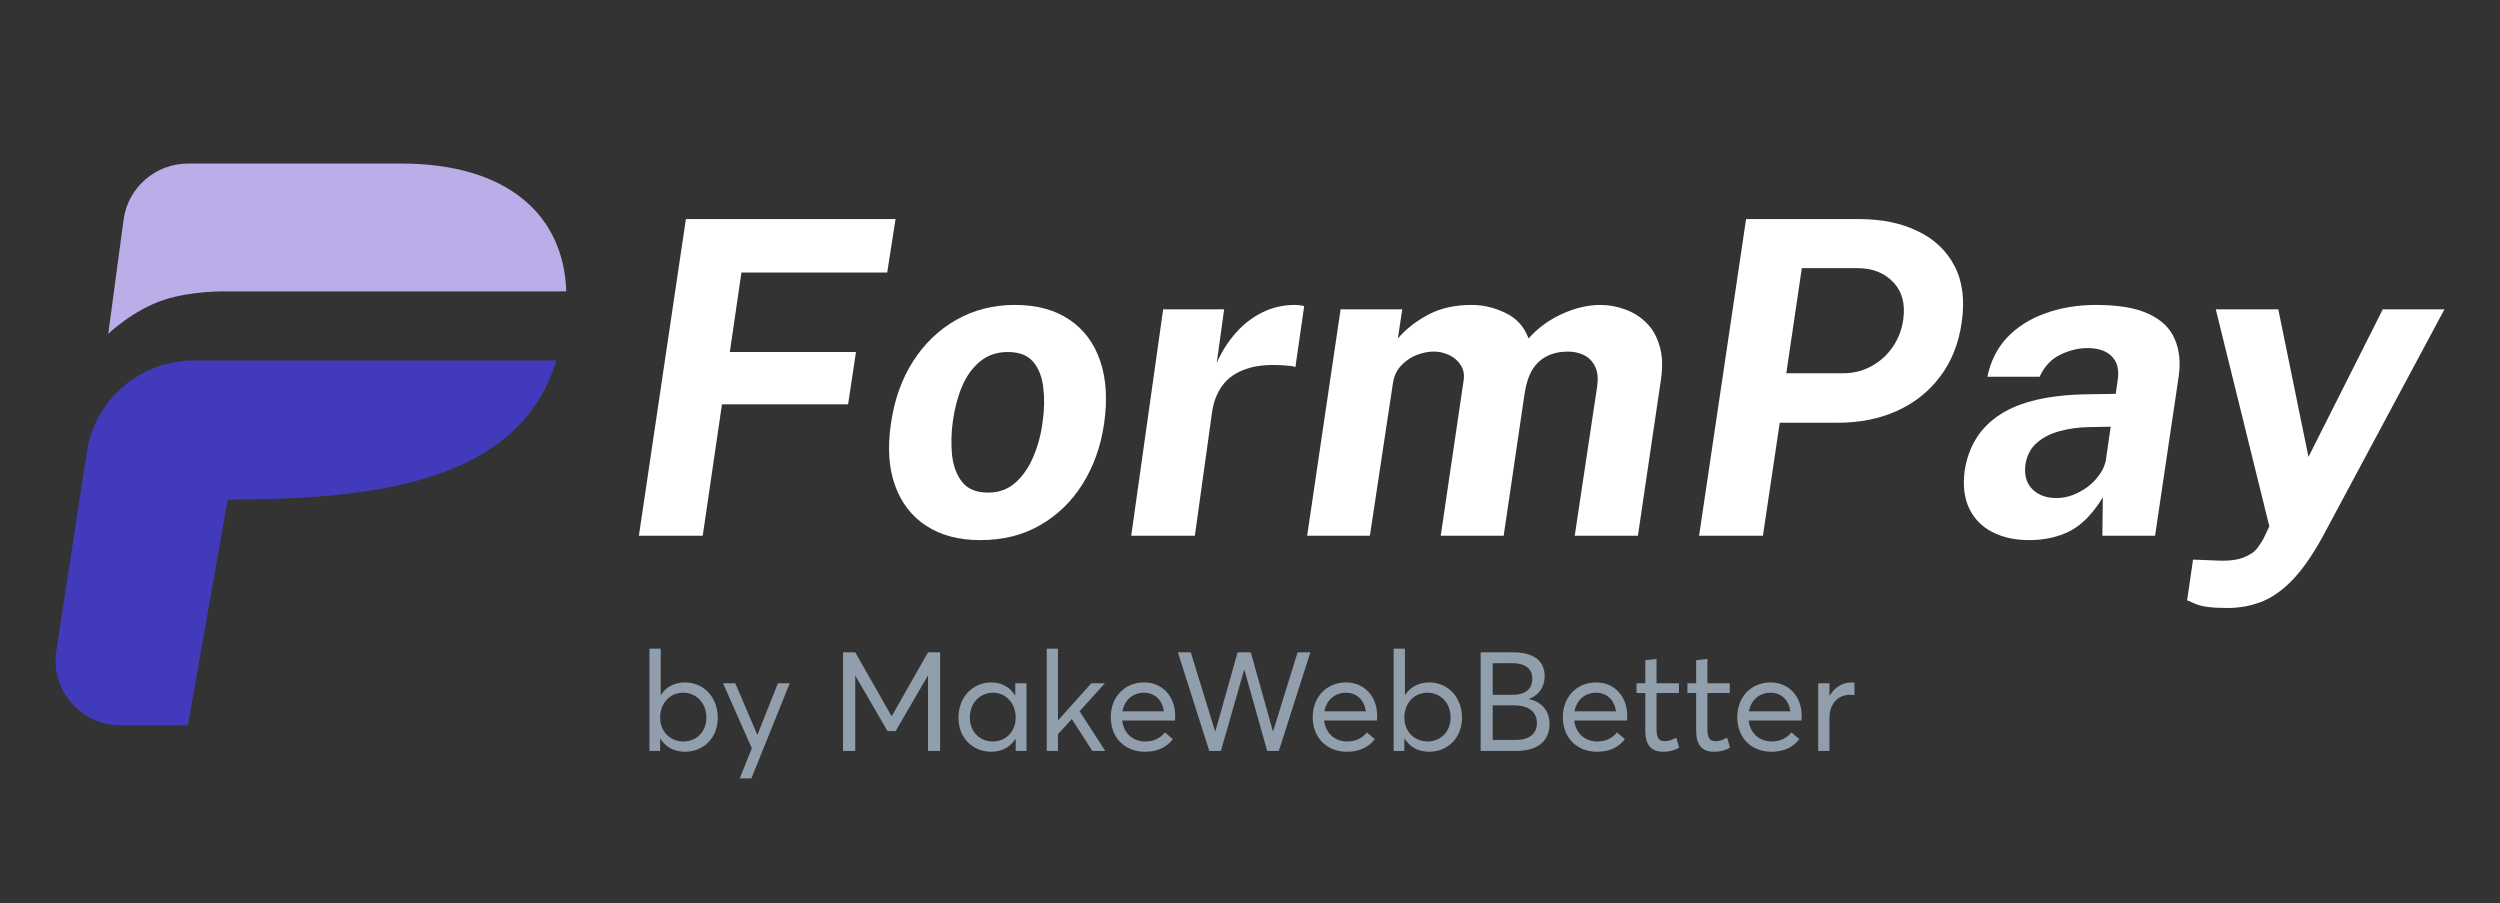
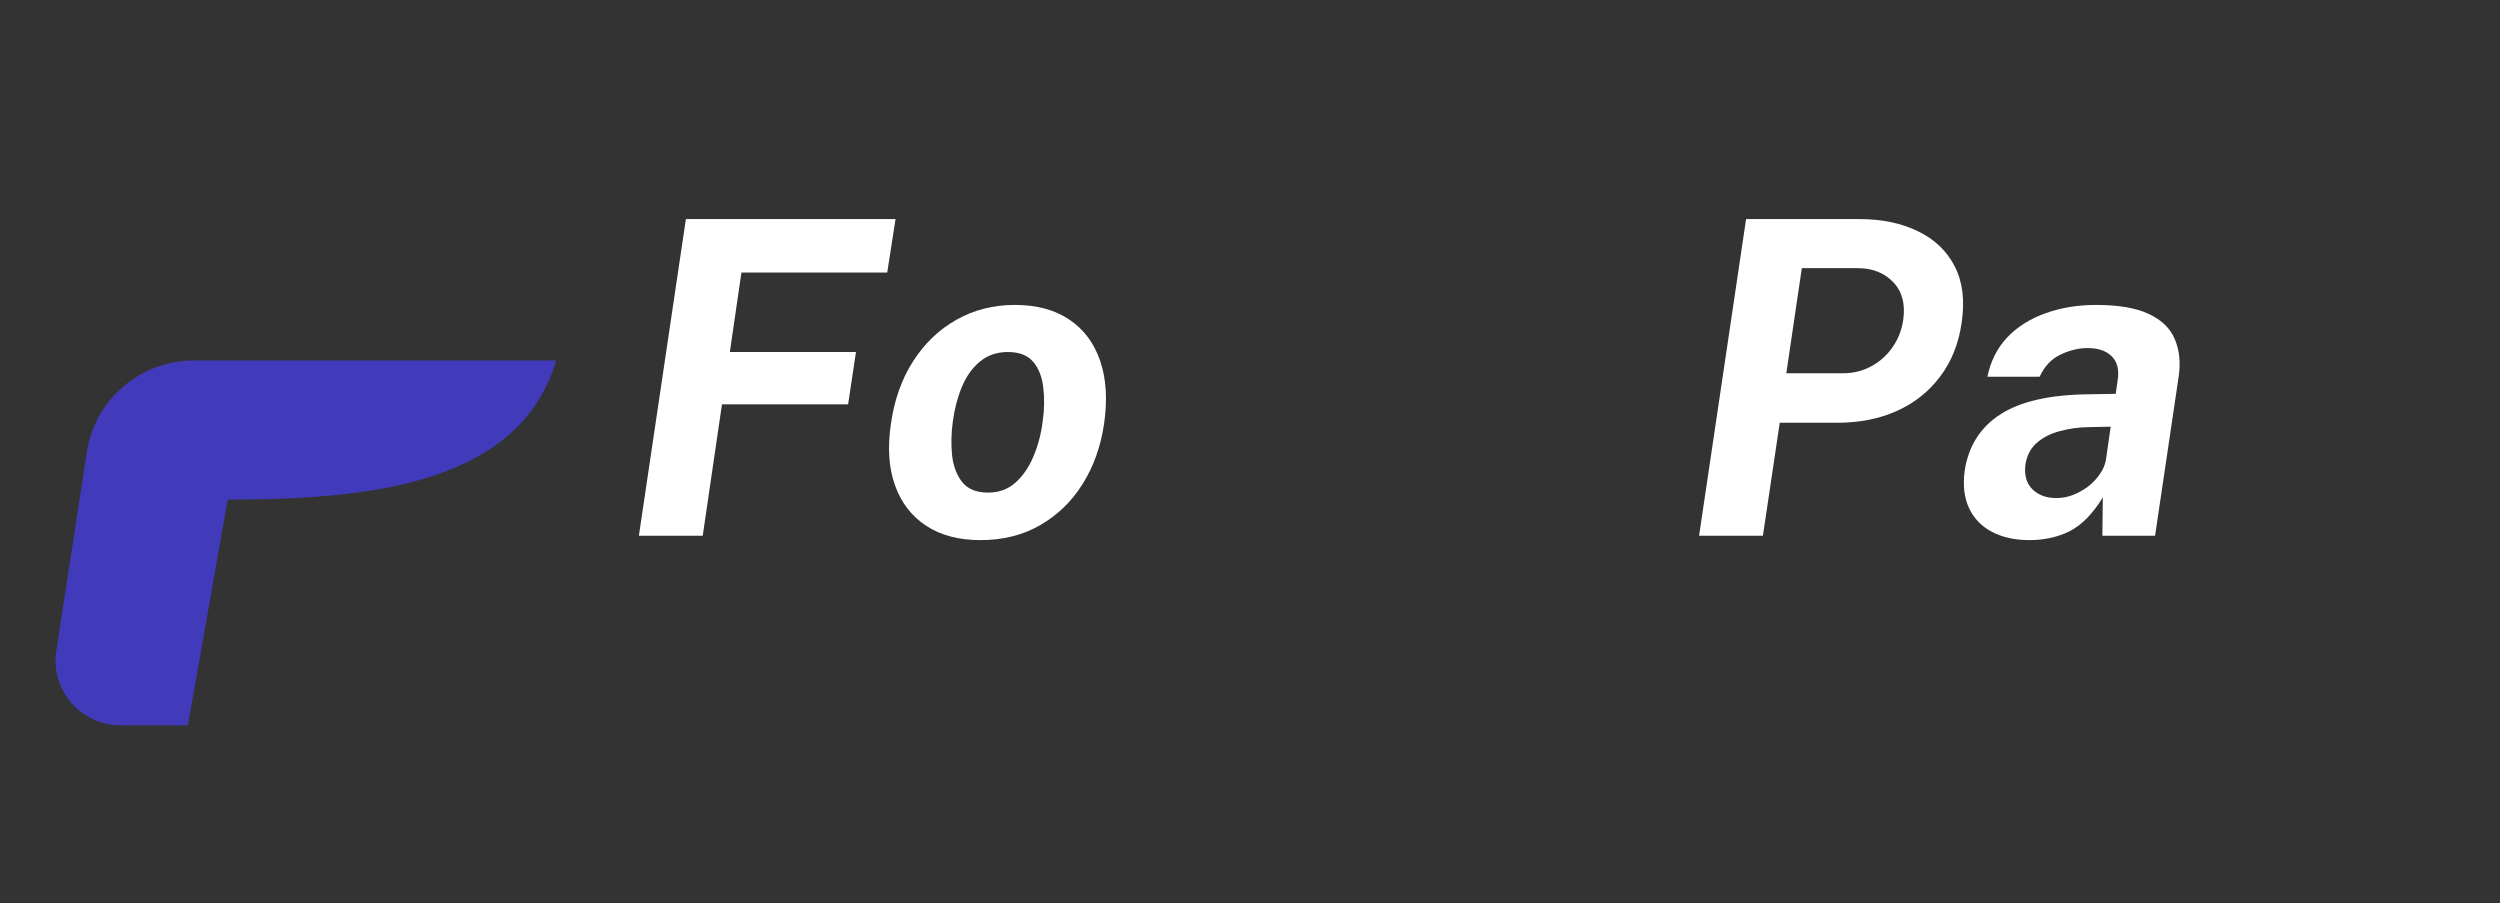
<svg xmlns="http://www.w3.org/2000/svg" width="155" height="56" viewBox="0 0 155 56" fill="none">
  <rect x="0" y="0" width="155" height="56" fill="#333333" stroke="none" />
  <path d="M12.029 22.347C8.708 22.347 5.885 24.76 5.384 28.027L3.491 40.35C3.118 42.781 5.008 44.971 7.478 44.971H11.65L14.117 30.975C23.199 30.975 32.228 29.92 34.488 22.347H12.029Z" fill="#413BBC" />
-   <path d="M6.711 20.698C6.711 20.698 8.245 19.212 10.194 18.582C11.923 18.023 13.962 18.066 13.962 18.066H35.109C34.957 13.341 31.48 10.14 24.87 10.14H11.659C9.639 10.14 7.93 11.629 7.662 13.622L6.711 20.698Z" fill="#BBADE7" />
  <path d="M39.611 33.215L42.525 13.584H55.523L55.008 16.897H45.968L45.25 21.825H53.07L52.582 25.07H44.762L43.569 33.215H39.611Z" fill="#fff" />
  <path d="M60.781 33.487C59.453 33.487 58.337 33.193 57.433 32.604C56.529 32.016 55.883 31.183 55.495 30.106C55.106 29.029 55.02 27.753 55.237 26.278C55.445 24.803 55.901 23.513 56.606 22.409C57.311 21.305 58.206 20.445 59.29 19.829C60.374 19.214 61.585 18.906 62.922 18.906C64.278 18.906 65.403 19.209 66.297 19.816C67.192 20.413 67.829 21.264 68.208 22.368C68.588 23.472 68.669 24.775 68.452 26.278C68.245 27.69 67.797 28.939 67.111 30.025C66.433 31.102 65.556 31.948 64.481 32.564C63.415 33.179 62.181 33.487 60.781 33.487ZM61.269 30.541C61.928 30.541 62.489 30.337 62.949 29.93C63.41 29.523 63.781 28.989 64.061 28.328C64.35 27.658 64.544 26.93 64.644 26.142C64.752 25.4 64.766 24.698 64.684 24.038C64.612 23.377 64.404 22.843 64.061 22.436C63.718 22.029 63.193 21.825 62.489 21.825C61.811 21.825 61.237 22.02 60.767 22.409C60.297 22.789 59.922 23.309 59.642 23.97C59.371 24.622 59.181 25.346 59.073 26.142C58.974 26.875 58.96 27.581 59.032 28.26C59.114 28.93 59.326 29.477 59.669 29.903C60.013 30.328 60.546 30.541 61.269 30.541Z" fill="#fff" />
-   <path d="M70.136 33.215L72.115 19.178H75.897L75.436 22.504C75.752 21.789 76.15 21.164 76.629 20.63C77.108 20.087 77.654 19.666 78.269 19.368C78.883 19.06 79.556 18.906 80.288 18.906C80.415 18.906 80.528 18.915 80.627 18.933C80.736 18.942 80.812 18.96 80.858 18.988L80.315 22.762C80.252 22.726 80.166 22.703 80.058 22.694C79.958 22.685 79.864 22.676 79.773 22.667C78.761 22.576 77.93 22.644 77.279 22.87C76.629 23.087 76.132 23.431 75.788 23.902C75.454 24.364 75.242 24.907 75.151 25.531L74.081 33.215H70.136Z" fill="#fff" />
-   <path d="M81.043 33.215L83.117 19.178H86.939L86.668 20.983C87.165 20.404 87.788 19.915 88.538 19.517C89.288 19.11 90.197 18.906 91.263 18.906C91.959 18.906 92.645 19.069 93.323 19.395C94.01 19.712 94.493 20.241 94.773 20.983C95.343 20.341 96.034 19.834 96.847 19.463C97.66 19.092 98.455 18.906 99.233 18.906C99.739 18.906 100.24 18.997 100.737 19.178C101.234 19.349 101.672 19.621 102.052 19.992C102.44 20.363 102.72 20.847 102.892 21.445C103.073 22.033 103.1 22.744 102.973 23.576L101.55 33.215H97.633L99.016 24.011C99.097 23.468 99.056 23.038 98.894 22.721C98.731 22.395 98.501 22.16 98.202 22.015C97.904 21.87 97.574 21.798 97.213 21.798C96.716 21.798 96.282 21.893 95.912 22.083C95.541 22.264 95.239 22.544 95.004 22.925C94.778 23.305 94.62 23.789 94.529 24.377L93.228 33.215H89.325L90.734 23.658C90.806 23.259 90.752 22.925 90.572 22.653C90.4 22.372 90.16 22.16 89.853 22.015C89.546 21.87 89.225 21.798 88.891 21.798C88.547 21.798 88.191 21.87 87.82 22.015C87.459 22.16 87.138 22.381 86.858 22.68C86.587 22.97 86.419 23.341 86.356 23.793L84.933 33.215H81.043Z" fill="#fff" />
  <path d="M105.343 33.215L108.257 13.584H115.291C116.674 13.584 117.876 13.833 118.897 14.331C119.927 14.82 120.691 15.544 121.187 16.503C121.684 17.462 121.829 18.634 121.621 20.019C121.431 21.323 120.984 22.436 120.279 23.359C119.584 24.282 118.694 24.988 117.609 25.477C116.525 25.966 115.296 26.21 113.923 26.21H110.344L109.301 33.215H105.343ZM110.751 23.142H114.275C114.907 23.142 115.49 22.997 116.023 22.707C116.557 22.418 116.995 22.024 117.338 21.526C117.691 21.019 117.912 20.449 118.002 19.816C118.138 18.838 117.93 18.064 117.379 17.494C116.828 16.915 116.091 16.625 115.17 16.625H111.713L110.751 23.142Z" fill="#fff" />
  <path d="M125.807 33.487C124.93 33.487 124.167 33.319 123.516 32.984C122.875 32.65 122.4 32.165 122.093 31.532C121.786 30.889 121.691 30.111 121.808 29.197C122.043 27.658 122.78 26.491 124.018 25.694C125.256 24.889 127.081 24.472 129.494 24.445L131.174 24.418L131.296 23.576C131.396 22.916 131.269 22.418 130.917 22.083C130.573 21.739 130.058 21.572 129.372 21.581C128.82 21.59 128.269 21.73 127.718 22.001C127.167 22.273 126.747 22.726 126.457 23.359H123.218C123.417 22.391 123.828 21.576 124.451 20.915C125.084 20.255 125.875 19.757 126.823 19.422C127.772 19.078 128.816 18.906 129.954 18.906C131.346 18.906 132.435 19.092 133.221 19.463C134.016 19.834 134.554 20.354 134.834 21.024C135.123 21.685 135.204 22.459 135.078 23.345L133.614 33.215H130.347L130.375 30.839C129.751 31.853 129.069 32.55 128.328 32.93C127.587 33.301 126.747 33.487 125.807 33.487ZM127.501 30.88C127.845 30.88 128.183 30.817 128.518 30.69C128.861 30.554 129.177 30.378 129.466 30.161C129.756 29.934 129.995 29.681 130.185 29.4C130.384 29.12 130.51 28.83 130.564 28.532L130.863 26.454L129.507 26.482C128.884 26.491 128.287 26.572 127.718 26.726C127.158 26.871 126.683 27.11 126.295 27.445C125.906 27.78 125.667 28.233 125.576 28.803C125.495 29.455 125.64 29.966 126.01 30.337C126.381 30.699 126.878 30.88 127.501 30.88Z" fill="#fff" />
-   <path d="M138.096 37.695C137.166 37.695 136.515 37.614 136.145 37.451C135.783 37.297 135.602 37.22 135.602 37.22L135.968 34.695L137.324 34.749C138.11 34.795 138.706 34.731 139.113 34.559C139.52 34.396 139.804 34.197 139.967 33.962C140.138 33.727 140.26 33.541 140.333 33.405L140.699 32.632L137.378 19.178H141.254L143.125 28.328L147.733 19.178H151.556L143.992 33.297C143.333 34.491 142.687 35.406 142.054 36.039C141.422 36.673 140.78 37.107 140.129 37.342C139.488 37.578 138.81 37.695 138.096 37.695Z" fill="#fff" />
-   <path d="M42.461 46.608C43.615 46.608 44.502 45.764 44.502 44.49C44.502 43.25 43.65 42.311 42.461 42.311C41.824 42.311 41.29 42.595 40.972 43.095H40.963V40.219H40.266V46.556H40.929V45.799H40.946C41.256 46.298 41.773 46.608 42.461 46.608ZM42.367 45.971C41.566 45.971 40.929 45.377 40.929 44.49C40.929 43.629 41.505 42.948 42.358 42.948C43.15 42.948 43.796 43.56 43.796 44.49C43.796 45.334 43.211 45.971 42.367 45.971ZM45.863 48.261H46.586L48.963 42.363H48.231L46.965 45.549H46.948L45.587 42.363H44.829L46.612 46.393L45.863 48.261ZM52.268 46.556H53.026V41.898H53.034L55.024 45.325H55.532L57.521 41.898H57.538V46.556H58.287V40.443H57.538L55.291 44.395H55.273L53.026 40.443H52.268V46.556ZM61.465 46.608C62.145 46.608 62.662 46.298 62.963 45.799H62.972V46.556H63.643V42.363H62.946V43.103L62.929 43.112C62.627 42.604 62.085 42.311 61.465 42.311C60.276 42.311 59.424 43.25 59.424 44.49C59.424 45.764 60.311 46.608 61.465 46.608ZM61.568 45.971C60.707 45.971 60.13 45.334 60.13 44.49C60.13 43.56 60.776 42.948 61.568 42.948C62.395 42.948 62.972 43.629 62.972 44.49C62.972 45.377 62.343 45.971 61.568 45.971ZM64.896 46.556H65.594V45.514L66.455 44.584L67.721 46.556H68.522L66.937 44.094L68.504 42.363H67.66L65.602 44.662L65.594 44.653V40.219H64.896V46.556ZM72.863 44.386C72.863 43.19 72.08 42.311 70.934 42.311C69.737 42.311 68.868 43.198 68.868 44.464C68.868 45.747 69.746 46.608 70.986 46.608C71.83 46.608 72.355 46.289 72.717 45.825L72.226 45.411C71.968 45.73 71.572 45.971 71.012 45.971C70.22 45.971 69.668 45.454 69.574 44.671H72.846C72.846 44.619 72.863 44.498 72.863 44.386ZM70.926 42.948C71.615 42.948 72.062 43.413 72.166 44.102H69.591C69.72 43.388 70.254 42.948 70.926 42.948ZM74.974 46.556H75.697L77.135 41.536H77.153L78.565 46.556H79.288L81.243 40.443H80.451L78.935 45.334H78.918L77.549 40.443H76.731L75.353 45.342H75.336L73.829 40.443H73.028L74.974 46.556ZM85.385 44.386C85.385 43.19 84.601 42.311 83.456 42.311C82.259 42.311 81.389 43.198 81.389 44.464C81.389 45.747 82.267 46.608 83.507 46.608C84.351 46.608 84.877 46.289 85.238 45.825L84.747 45.411C84.489 45.73 84.093 45.971 83.533 45.971C82.741 45.971 82.19 45.454 82.095 44.671H85.367C85.367 44.619 85.385 44.498 85.385 44.386ZM83.447 42.948C84.136 42.948 84.584 43.413 84.687 44.102H82.112C82.242 43.388 82.775 42.948 83.447 42.948ZM88.603 46.608C89.757 46.608 90.644 45.764 90.644 44.49C90.644 43.25 89.791 42.311 88.603 42.311C87.966 42.311 87.432 42.595 87.113 43.095H87.105V40.219H86.407V46.556H87.07V45.799H87.088C87.398 46.298 87.914 46.608 88.603 46.608ZM88.508 45.971C87.708 45.971 87.07 45.377 87.07 44.49C87.07 43.629 87.647 42.948 88.5 42.948C89.292 42.948 89.938 43.56 89.938 44.49C89.938 45.334 89.352 45.971 88.508 45.971ZM91.8 46.556H94.03C95.417 46.556 96.071 45.867 96.071 44.895C96.071 44.008 95.511 43.491 94.797 43.344V43.327C95.46 43.095 95.77 42.526 95.77 41.932C95.77 40.89 94.986 40.443 93.798 40.443H91.8V46.556ZM92.549 43.078V41.123L93.72 41.114C94.616 41.114 95.003 41.493 95.003 42.079C95.003 42.819 94.435 43.078 93.806 43.078H92.549ZM92.549 45.876V43.732H93.85C94.797 43.732 95.288 44.145 95.288 44.834C95.288 45.54 94.762 45.876 93.962 45.876H92.549ZM100.891 44.386C100.891 43.19 100.108 42.311 98.963 42.311C97.766 42.311 96.896 43.198 96.896 44.464C96.896 45.747 97.774 46.608 99.014 46.608C99.858 46.608 100.383 46.289 100.745 45.825L100.254 45.411C99.996 45.73 99.6 45.971 99.04 45.971C98.248 45.971 97.697 45.454 97.602 44.671H100.874C100.874 44.619 100.891 44.498 100.891 44.386ZM98.954 42.948C99.643 42.948 100.091 43.413 100.194 44.102H97.619C97.748 43.388 98.282 42.948 98.954 42.948ZM103.094 46.608C103.593 46.608 103.877 46.487 104.11 46.35L103.929 45.738C103.722 45.85 103.464 45.954 103.214 45.954C102.818 45.954 102.706 45.712 102.706 45.205V42.966H104.093V42.363H102.706V40.856L102.009 40.933V42.363H101.466V42.966H102.009V45.308C102.009 46.152 102.353 46.608 103.094 46.608ZM106.247 46.608C106.747 46.608 107.031 46.487 107.263 46.35L107.082 45.738C106.876 45.85 106.617 45.954 106.368 45.954C105.972 45.954 105.86 45.712 105.86 45.205V42.966H107.246V42.363H105.86V40.856L105.162 40.933V42.363H104.62V42.966H105.162V45.308C105.162 46.152 105.507 46.608 106.247 46.608ZM111.706 44.386C111.706 43.19 110.922 42.311 109.777 42.311C108.58 42.311 107.71 43.198 107.71 44.464C107.71 45.747 108.589 46.608 109.829 46.608C110.672 46.608 111.198 46.289 111.559 45.825L111.069 45.411C110.81 45.73 110.414 45.971 109.854 45.971C109.062 45.971 108.511 45.454 108.416 44.671H111.689C111.689 44.619 111.706 44.498 111.706 44.386ZM109.768 42.948C110.457 42.948 110.905 43.413 111.008 44.102H108.434C108.563 43.388 109.097 42.948 109.768 42.948ZM112.728 46.556H113.426V44.533C113.426 43.689 113.899 43.078 114.7 43.078C114.769 43.078 114.873 43.086 114.976 43.095V42.32C114.916 42.311 114.864 42.311 114.804 42.311C114.227 42.311 113.744 42.621 113.443 43.129H113.426V42.363H112.728V46.556Z" fill="#919EAB" />
</svg>